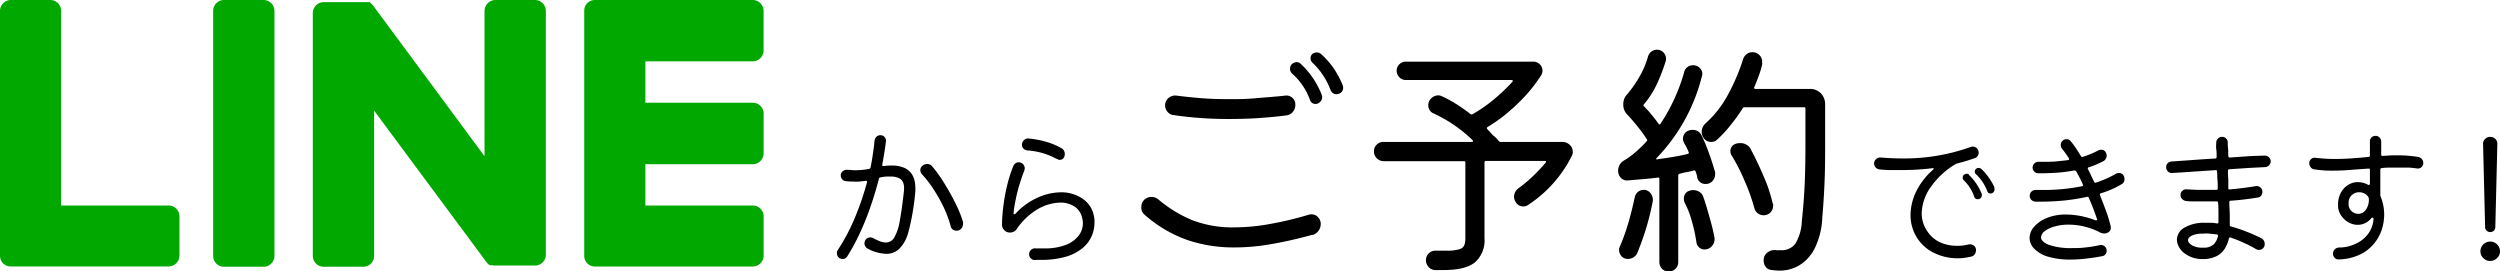
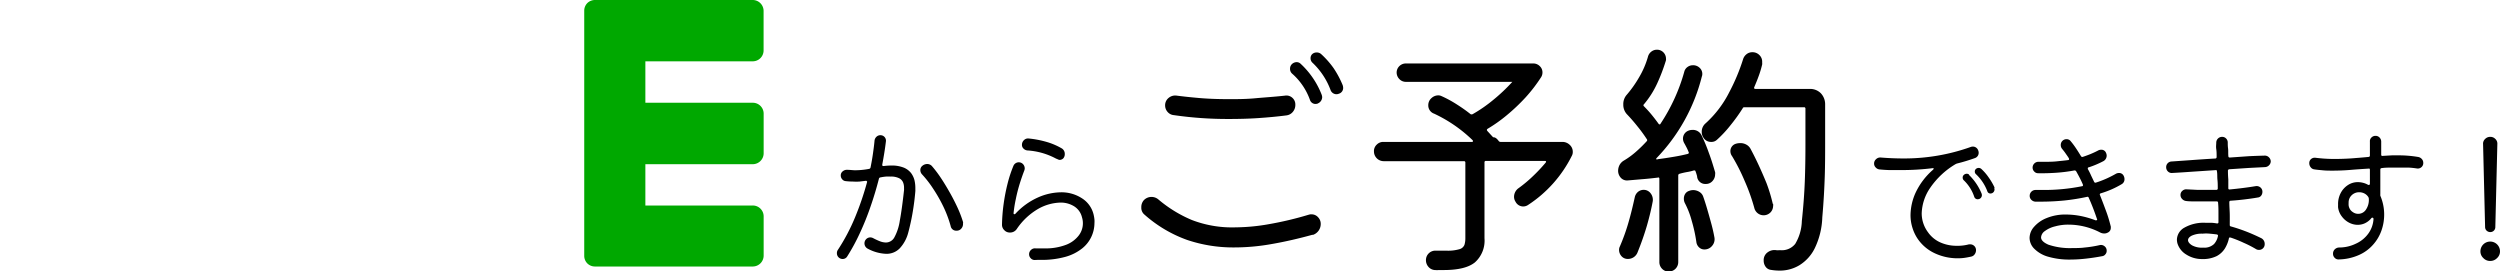
<svg xmlns="http://www.w3.org/2000/svg" width="395.86" height="42.97" viewBox="0 0 395.86 42.97">
  <g id="レイヤー_2" data-name="レイヤー 2">
    <g id="レイヤー_1-2" data-name="レイヤー 1">
-       <path d="M41.73,0H35.48a1.73,1.73,0,0,0-1.73,1.73V40.52a1.72,1.72,0,0,0,1.73,1.72h6.25a1.73,1.73,0,0,0,1.73-1.72V1.73A1.74,1.74,0,0,0,41.73,0" style="fill:#00a800" />
-       <path d="M84.7,0H78.46a1.74,1.74,0,0,0-1.74,1.73v23L59,.77,58.81.59h0L58.7.48l0,0-.1-.08,0,0a.24.24,0,0,0-.09-.06l0,0-.1,0,0,0-.1,0-.06,0-.1,0-.06,0-.1,0H51.26a1.74,1.74,0,0,0-1.73,1.73V40.52a1.73,1.73,0,0,0,1.73,1.72h6.25a1.72,1.72,0,0,0,1.73-1.72v-23l17.8,24a1.6,1.6,0,0,0,.44.42s0,0,0,0l.11.06.05,0,.08,0,.09,0,.05,0,.12,0h0a1.64,1.64,0,0,0,.45.05H84.7a1.72,1.72,0,0,0,1.73-1.72V1.73A1.73,1.73,0,0,0,84.7,0" style="fill:#00a800" />
-       <path d="M26.68,32.54h-17V1.73A1.72,1.72,0,0,0,8,0H1.73A1.73,1.73,0,0,0,0,1.73V40.51H0a1.71,1.71,0,0,0,.49,1.19l0,0,0,0a1.74,1.74,0,0,0,1.2.49h25a1.74,1.74,0,0,0,1.73-1.74V34.27a1.73,1.73,0,0,0-1.73-1.73" style="fill:#00a800" />
      <path d="M119.18,9.71A1.72,1.72,0,0,0,120.91,8V1.73A1.73,1.73,0,0,0,119.18,0h-25A1.71,1.71,0,0,0,93,.49l0,0s0,0,0,0a1.71,1.71,0,0,0-.49,1.19h0V40.51h0A1.71,1.71,0,0,0,93,41.71l0,0,0,0a1.71,1.71,0,0,0,1.19.49h25a1.73,1.73,0,0,0,1.73-1.74V34.27a1.72,1.72,0,0,0-1.73-1.73h-17V26h17a1.73,1.73,0,0,0,1.73-1.73V18a1.72,1.72,0,0,0-1.73-1.73h-17V9.71Z" style="fill:#00a800" />
      <path d="M139.7,26.06v.05c0,.14.07.19.22.18a10.62,10.62,0,0,1,1.18-.08,5.14,5.14,0,0,1,2,.33,2.85,2.85,0,0,1,1.16.86,3.26,3.26,0,0,1,.54,1.13,5.3,5.3,0,0,1,.14,1.15V30a2.13,2.13,0,0,1,0,.27c-.07.85-.17,1.71-.3,2.57s-.27,1.64-.43,2.36-.29,1.26-.4,1.65a5.77,5.77,0,0,1-1.33,2.46,2.9,2.9,0,0,1-2.18.88,6.7,6.7,0,0,1-2.93-.83.95.95,0,0,1-.19-1.52.92.92,0,0,1,.64-.25,1,1,0,0,1,.44.12,10.24,10.24,0,0,0,1.11.51,2.75,2.75,0,0,0,.9.18,1.53,1.53,0,0,0,1.35-.82,7.91,7.91,0,0,0,.86-2.65c.23-1.22.45-2.83.67-4.83a1.49,1.49,0,0,0,0-.21v-.21a2.25,2.25,0,0,0-.15-.79,1.32,1.32,0,0,0-.61-.66,2.87,2.87,0,0,0-1.4-.27,6.2,6.2,0,0,0-.71,0,7.51,7.51,0,0,0-.86.13.27.27,0,0,0-.25.22c-.38,1.48-.82,2.95-1.33,4.41a41.73,41.73,0,0,1-1.7,4.22,31,31,0,0,1-2,3.68.83.83,0,0,1-.71.39.9.9,0,0,1-.91-.93.85.85,0,0,1,.15-.51,30.66,30.66,0,0,0,2.72-5.15,45.73,45.73,0,0,0,1.92-5.64.06.06,0,0,1,0,0s0,0,0,0-.07-.18-.22-.15l-1,.12a8.3,8.3,0,0,1-1,0,10.16,10.16,0,0,1-1.18-.07.79.79,0,0,1-.56-.3.88.88,0,0,1-.22-.59.81.81,0,0,1,.32-.67,1,1,0,0,1,.71-.23c.44,0,.86.07,1.25.07a12.05,12.05,0,0,0,2.21-.22.28.28,0,0,0,.22-.2c.15-.74.28-1.46.38-2.17s.2-1.42.26-2.13a1,1,0,0,1,.31-.59.88.88,0,0,1,.63-.24.86.86,0,0,1,.65.29.87.87,0,0,1,.21.69C140.14,23.56,139.94,24.79,139.7,26.06Zm12.79,9.09a.25.25,0,0,1,0,.16v.16a1.08,1.08,0,0,1-.28.73.94.94,0,0,1-.75.33.89.89,0,0,1-.93-.74,18.46,18.46,0,0,0-1.18-3.13,23.69,23.69,0,0,0-1.61-2.81A16.54,16.54,0,0,0,146,27.61a1,1,0,0,1-.27-.66.85.85,0,0,1,.34-.71,1.19,1.19,0,0,1,.74-.27,1,1,0,0,1,.79.37A18.79,18.79,0,0,1,149,28.2c.48.72.94,1.49,1.4,2.3s.87,1.62,1.24,2.42A18.08,18.08,0,0,1,152.49,35.15Z" />
      <path d="M163.81,41.17a.83.83,0,0,1-.61-.29.88.88,0,0,1-.25-.62.91.91,0,0,1,.32-.7.87.87,0,0,1,.71-.23l.69,0h.66a9.1,9.1,0,0,0,3.48-.57,4.58,4.58,0,0,0,2-1.47,3.17,3.17,0,0,0,.51-2.9,2.81,2.81,0,0,0-1.25-1.73,4,4,0,0,0-2.19-.58,7.52,7.52,0,0,0-3.5,1A10.38,10.38,0,0,0,161,36.26a1.26,1.26,0,0,1-1.09.56,1.16,1.16,0,0,1-.89-.38,1.18,1.18,0,0,1-.36-.84,27.42,27.42,0,0,1,.26-3.31,29.75,29.75,0,0,1,.64-3.28,19.52,19.52,0,0,1,.92-2.77A.92.92,0,0,1,162,26a1,1,0,0,1,.26.66,1.07,1.07,0,0,1-.08.37c-.22.57-.46,1.25-.71,2.05s-.45,1.6-.62,2.43a20.71,20.71,0,0,0-.36,2.25v0a.15.15,0,0,0,.1.16c.06,0,.13,0,.2-.08a10.89,10.89,0,0,1,3.58-2.58,9.19,9.19,0,0,1,3.61-.81,5.93,5.93,0,0,1,3.42,1,4.2,4.2,0,0,1,1.81,2.73,5.58,5.58,0,0,1,.09.59,3.6,3.6,0,0,1,0,.56,5.16,5.16,0,0,1-1.94,4,7.46,7.46,0,0,1-2.63,1.33,13.85,13.85,0,0,1-3.91.49h-.5Zm3.51-16a11,11,0,0,0-4.66-1.35,1,1,0,0,1-.59-.29.79.79,0,0,1-.25-.59,1,1,0,0,1,.32-.75.9.9,0,0,1,.76-.26,15.54,15.54,0,0,1,2.78.53,10.67,10.67,0,0,1,2.38,1,1,1,0,0,1,.54.93,1,1,0,0,1-.24.69.84.84,0,0,1-.59.24A1.08,1.08,0,0,1,167.32,25.13Z" />
      <path d="M207.87,37.16c-2.24.62-4.38,1.11-6.44,1.47a33.61,33.61,0,0,1-6,.55A22.84,22.84,0,0,1,188,38a20.62,20.62,0,0,1-6.76-4,1.39,1.39,0,0,1-.52-1.17,1.63,1.63,0,0,1,.4-1.13,1.68,1.68,0,0,1,2.3-.12,20.36,20.36,0,0,0,5.29,3.25A17.72,17.72,0,0,0,195.64,36a31.28,31.28,0,0,0,5.26-.5A53.57,53.57,0,0,0,207.22,34l.24-.06.24,0a1.35,1.35,0,0,1,1,.45,1.49,1.49,0,0,1,.43,1.09,1.82,1.82,0,0,1-1.29,1.73Zm-4.16-18.89c-1.45.19-3,.33-4.48.43s-3.07.14-4.6.14a59.35,59.35,0,0,1-8.76-.61,1.46,1.46,0,0,1-1-.52,1.53,1.53,0,0,1-.38-1,1.48,1.48,0,0,1,.56-1.21,1.62,1.62,0,0,1,1.26-.36c1,.13,2.18.26,3.57.38s2.94.18,4.66.18c1.32,0,2.72,0,4.22-.14s3.07-.23,4.74-.42a1.38,1.38,0,0,1,1.13.34,1.4,1.4,0,0,1,.48,1.11,1.7,1.7,0,0,1-.4,1.13A1.56,1.56,0,0,1,203.71,18.27Zm5-1.89a1.4,1.4,0,0,1-.36.08.92.92,0,0,1-.93-.65,10,10,0,0,0-2.82-4.15,1,1,0,0,1-.33-.77,1,1,0,0,1,.25-.69,1.11,1.11,0,0,1,.8-.36.9.9,0,0,1,.65.28A13.16,13.16,0,0,1,209.28,15a1.55,1.55,0,0,1,.08.37A1.1,1.1,0,0,1,208.67,16.38ZM212,14.84a1.07,1.07,0,0,1-.36.08,1,1,0,0,1-.93-.6,11.4,11.4,0,0,0-2.9-4.4.94.94,0,0,1-.29-.69.88.88,0,0,1,.24-.64,1,1,0,0,1,.73-.28,1,1,0,0,1,.69.24,13.72,13.72,0,0,1,2,2.26,15.33,15.33,0,0,1,1.42,2.66,1.46,1.46,0,0,1,.08.41A.94.94,0,0,1,212,14.84Z" />
-       <path d="M237.3,22.31a.36.36,0,0,0,.32.16h9.77a1.66,1.66,0,0,1,1.17.47,1.46,1.46,0,0,1,.48,1.11,1.24,1.24,0,0,1-.16.64,19.81,19.81,0,0,1-6.9,7.75,1.36,1.36,0,0,1-2-.49,1.42,1.42,0,0,1-.24-.8,1.69,1.69,0,0,1,.68-1.33,20.87,20.87,0,0,0,2.45-2.06,25.93,25.93,0,0,0,1.87-2c.14-.19.08-.28-.16-.28h-9.28a.21.21,0,0,0-.24.24v12a4.62,4.62,0,0,1-1.52,3.83q-1.5,1.21-4.94,1.21h-.69a5.79,5.79,0,0,1-.72,0,1.45,1.45,0,0,1-1-.5,1.58,1.58,0,0,1-.4-1.07,1.49,1.49,0,0,1,1.57-1.5c.32,0,.62,0,.91,0H229a6.51,6.51,0,0,0,2.12-.24,1.17,1.17,0,0,0,.77-.69,3.54,3.54,0,0,0,.14-1v-12a.21.21,0,0,0-.24-.24H219.06a1.54,1.54,0,0,1-1.5-1.5A1.38,1.38,0,0,1,218,22.9a1.43,1.43,0,0,1,1.05-.43h14c.11,0,.17,0,.18-.1a.2.2,0,0,0-.06-.18A22.25,22.25,0,0,0,227.09,18a1.37,1.37,0,0,1-.93-1.33,1.46,1.46,0,0,1,.5-1.13,1.59,1.59,0,0,1,1.07-.44,1.18,1.18,0,0,1,.53.12,18.11,18.11,0,0,1,2.32,1.25c.76.48,1.52,1,2.28,1.61a.4.4,0,0,0,.32,0,22.67,22.67,0,0,0,3.29-2.28,27.72,27.72,0,0,0,3-2.84c.13-.19.08-.29-.17-.29H222.65a1.4,1.4,0,0,1-1.07-.44,1.48,1.48,0,0,1-.43-1.05,1.42,1.42,0,0,1,.43-1,1.45,1.45,0,0,1,1.07-.42h20.1a1.43,1.43,0,0,1,1.06.42,1.33,1.33,0,0,1,.43,1,1.4,1.4,0,0,1-.2.73,24.2,24.2,0,0,1-2.48,3.23,30.29,30.29,0,0,1-3,2.84,23.28,23.28,0,0,1-3,2.12c-.16.11-.16.24,0,.4l.87.95C236.79,21.71,237.06,22,237.3,22.31Z" />
+       <path d="M237.3,22.31a.36.36,0,0,0,.32.16h9.77a1.66,1.66,0,0,1,1.17.47,1.46,1.46,0,0,1,.48,1.11,1.24,1.24,0,0,1-.16.64,19.81,19.81,0,0,1-6.9,7.75,1.36,1.36,0,0,1-2-.49,1.42,1.42,0,0,1-.24-.8,1.69,1.69,0,0,1,.68-1.33,20.87,20.87,0,0,0,2.45-2.06,25.93,25.93,0,0,0,1.87-2c.14-.19.08-.28-.16-.28h-9.28a.21.21,0,0,0-.24.24v12a4.62,4.62,0,0,1-1.52,3.83q-1.5,1.21-4.94,1.21h-.69a5.79,5.79,0,0,1-.72,0,1.45,1.45,0,0,1-1-.5,1.58,1.58,0,0,1-.4-1.07,1.49,1.49,0,0,1,1.57-1.5c.32,0,.62,0,.91,0H229a6.51,6.51,0,0,0,2.12-.24,1.17,1.17,0,0,0,.77-.69,3.54,3.54,0,0,0,.14-1v-12a.21.21,0,0,0-.24-.24H219.06a1.54,1.54,0,0,1-1.5-1.5A1.38,1.38,0,0,1,218,22.9a1.43,1.43,0,0,1,1.05-.43h14c.11,0,.17,0,.18-.1a.2.2,0,0,0-.06-.18A22.25,22.25,0,0,0,227.09,18a1.37,1.37,0,0,1-.93-1.33,1.46,1.46,0,0,1,.5-1.13,1.59,1.59,0,0,1,1.07-.44,1.18,1.18,0,0,1,.53.12,18.11,18.11,0,0,1,2.32,1.25c.76.48,1.52,1,2.28,1.61a.4.4,0,0,0,.32,0,22.67,22.67,0,0,0,3.29-2.28,27.72,27.72,0,0,0,3-2.84H222.65a1.4,1.4,0,0,1-1.07-.44,1.48,1.48,0,0,1-.43-1.05,1.42,1.42,0,0,1,.43-1,1.45,1.45,0,0,1,1.07-.42h20.1a1.43,1.43,0,0,1,1.06.42,1.33,1.33,0,0,1,.43,1,1.4,1.4,0,0,1-.2.73,24.2,24.2,0,0,1-2.48,3.23,30.29,30.29,0,0,1-3,2.84,23.28,23.28,0,0,1-3,2.12c-.16.11-.16.24,0,.4l.87.95C236.79,21.71,237.06,22,237.3,22.31Z" />
      <path d="M269.45,21.46a26.7,26.7,0,0,1,1.13,2.73c.38,1,.7,2.06,1,3.08a1,1,0,0,1,0,.33,1.56,1.56,0,0,1-.42,1.07,1.38,1.38,0,0,1-1.07.46A1.3,1.3,0,0,1,268.73,28c0-.13-.06-.28-.1-.42a3.12,3.12,0,0,0-.15-.43c0-.13-.12-.18-.28-.16a7.5,7.5,0,0,1-1.11.26,11.29,11.29,0,0,0-1.15.27.26.26,0,0,0-.2.24V41.48A1.5,1.5,0,0,1,264.25,43a1.43,1.43,0,0,1-1.07-.44,1.5,1.5,0,0,1-.43-1.05V28.32c0-.19-.08-.25-.24-.2-.89.11-1.73.2-2.54.26l-2.22.19a1.32,1.32,0,0,1-1.13-.45,1.63,1.63,0,0,1-.4-1.09,2,2,0,0,1,.22-.89,1.79,1.79,0,0,1,.7-.72A12.52,12.52,0,0,0,259,24.07a21.88,21.88,0,0,0,1.76-1.72.24.24,0,0,0,0-.32,23.23,23.23,0,0,0-1.46-2c-.53-.67-1.07-1.29-1.61-1.86a2.19,2.19,0,0,1-.65-1.61,2.22,2.22,0,0,1,.57-1.58,18.06,18.06,0,0,0,1.92-2.72A13.84,13.84,0,0,0,260.94,9a1.48,1.48,0,0,1,.52-.81,1.43,1.43,0,0,1,.89-.32,1.42,1.42,0,0,1,1.45,1.41.82.82,0,0,1,0,.23,1.23,1.23,0,0,1-.06.22,28.87,28.87,0,0,1-1.33,3.47,14.46,14.46,0,0,1-2.1,3.31.2.2,0,0,0,0,.32c.43.43.84.88,1.21,1.33s.74.93,1.09,1.42a.24.24,0,0,0,.18.12.16.16,0,0,0,.15-.12,28.81,28.81,0,0,0,3.75-8.2,1.3,1.3,0,0,1,.5-.76,1.44,1.44,0,0,1,.87-.29,1.49,1.49,0,0,1,1.07.41,1.3,1.3,0,0,1,.42,1,1.17,1.17,0,0,1-.08.4,28.63,28.63,0,0,1-7.14,12.87c-.08.08-.1.15-.06.2s.11.07.22,0q1.17-.15,2.4-.36c.82-.13,1.61-.29,2.36-.48.17-.06.21-.16.12-.32a6.51,6.51,0,0,0-.34-.75c-.12-.23-.23-.44-.34-.63a1.5,1.5,0,0,1-.2-.68,1.34,1.34,0,0,1,.84-1.29,1.68,1.68,0,0,1,.65-.13A1.52,1.52,0,0,1,269.45,21.46Zm-9.24,8.6a1.37,1.37,0,0,1,1.15.54,1.67,1.67,0,0,1,.35,1.23q-.33,1.81-.93,3.9a44.08,44.08,0,0,1-1.46,4.17A1.62,1.62,0,0,1,257.75,41a1.28,1.28,0,0,1-1-.44,1.47,1.47,0,0,1-.38-1,1.14,1.14,0,0,1,.12-.52,31.54,31.54,0,0,0,1.37-3.82c.38-1.3.7-2.64,1-4a1.54,1.54,0,0,1,.52-.85A1.43,1.43,0,0,1,260.21,30.06Zm9.49,1.09c.18.51.39,1.15.62,1.94s.45,1.57.67,2.38.37,1.52.48,2.13a1.59,1.59,0,0,1-.36,1.32,1.54,1.54,0,0,1-1.25.58,1.2,1.2,0,0,1-.81-.32,1.38,1.38,0,0,1-.44-.85,23.76,23.76,0,0,0-.73-3.35,13.52,13.52,0,0,0-1.09-2.82,1.52,1.52,0,0,1-.16-.69,1.4,1.4,0,0,1,.22-.79,1.14,1.14,0,0,1,.63-.46,1.69,1.69,0,0,1,.6-.12,1.86,1.86,0,0,1,1,.28A1.4,1.4,0,0,1,269.7,31.15ZM289,16.46v6.05c0,1.78,0,3.58-.06,5.41s-.17,4-.39,6.5a12.09,12.09,0,0,1-1.19,4.88,6.54,6.54,0,0,1-2.44,2.7,6,6,0,0,1-3.11.85,8.57,8.57,0,0,1-1.41-.12,1.19,1.19,0,0,1-.83-.5,1.62,1.62,0,0,1-.3-.95,1.51,1.51,0,0,1,.63-1.33,1.81,1.81,0,0,1,1.39-.33,1.69,1.69,0,0,0,.38,0H282a2.69,2.69,0,0,0,2.26-1A7.41,7.41,0,0,0,285.31,35c.25-2.34.4-4.44.47-6.29s.1-3.77.1-5.73V17.22a.21.21,0,0,0-.24-.24h-9.41c-.16,0-.25.06-.28.16A27.54,27.54,0,0,1,274,19.85a18.29,18.29,0,0,1-2.15,2.3,1.24,1.24,0,0,1-.89.32,1.38,1.38,0,0,1-1.21-.64,1.58,1.58,0,0,1-.29-.93,1.73,1.73,0,0,1,.61-1.37,16.85,16.85,0,0,0,3.75-4.93A31.12,31.12,0,0,0,276,9.4a1.6,1.6,0,0,1,.57-.83,1.42,1.42,0,0,1,.88-.3,1.5,1.5,0,0,1,1.13.44,1.44,1.44,0,0,1,.45,1V10a.54.54,0,0,1,0,.2,15,15,0,0,1-.53,1.78c-.21.59-.46,1.2-.72,1.81-.08.19,0,.29.2.29h8.59a2.39,2.39,0,0,1,1.74.68A2.52,2.52,0,0,1,289,16.46Zm-8.24,15.82a1.11,1.11,0,0,1,0,.36,1.49,1.49,0,0,1-.42,1,1.52,1.52,0,0,1-2.56-.73,30.67,30.67,0,0,0-1.52-4.25,30.47,30.47,0,0,0-2-3.94A1.3,1.3,0,0,1,274,24a1.21,1.21,0,0,1,.81-1.22,2.33,2.33,0,0,1,.73-.12,1.92,1.92,0,0,1,1,.25,1.64,1.64,0,0,1,.68.72c.35.65.75,1.44,1.19,2.38s.88,1.95,1.31,3A25.3,25.3,0,0,1,280.71,32.28Z" />
      <path d="M311.77,38.69l.13,0H312a.91.91,0,0,1,.89.94,1.06,1.06,0,0,1-.21.63.87.87,0,0,1-.55.37c-.36.08-.72.15-1.07.2a7.78,7.78,0,0,1-1.09.07,8.53,8.53,0,0,1-3.53-.76,6.67,6.67,0,0,1-2.81-2.36,6.44,6.44,0,0,1-.8-1.69,6.6,6.6,0,0,1-.31-2.07,8.82,8.82,0,0,1,.81-3.52,11,11,0,0,1,2.75-3.62.28.28,0,0,0,.1-.18c0-.06,0-.09-.17-.07a39.49,39.49,0,0,1-4.94.3l-1.73,0c-.58,0-1.16-.05-1.73-.1a.94.94,0,0,1-.61-.32.85.85,0,0,1-.25-.61.91.91,0,0,1,.32-.7.93.93,0,0,1,.71-.26c1.23.1,2.42.15,3.56.15A31.24,31.24,0,0,0,312,23.29a1.07,1.07,0,0,1,.35-.08.89.89,0,0,1,.88.59,1,1,0,0,1,.08.37.87.87,0,0,1-.59.86,29,29,0,0,1-2.83.86,1.38,1.38,0,0,0-.24.1,12.7,12.7,0,0,0-4,3.73,7.53,7.53,0,0,0-1.36,4.06,5,5,0,0,0,1,3,4.74,4.74,0,0,0,2.1,1.67,6.32,6.32,0,0,0,2.39.47A7,7,0,0,0,311.77,38.69Zm0-11a8.74,8.74,0,0,1,2,2.95.93.93,0,0,1,.05.24.65.65,0,0,1-.4.62.86.86,0,0,1-.24.05.56.56,0,0,1-.57-.39A6.45,6.45,0,0,0,311,28.59a.58.58,0,0,1-.22-.46.53.53,0,0,1,.14-.39.7.7,0,0,1,.5-.23A.59.59,0,0,1,311.81,27.66Zm4,2.06a.63.63,0,0,1,.05.23.65.65,0,0,1-.39.61.91.91,0,0,1-.22.05.51.51,0,0,1-.54-.39,7.21,7.21,0,0,0-1.8-2.68.54.54,0,0,1-.17-.42.5.5,0,0,1,.15-.37.65.65,0,0,1,.86-.05,7.88,7.88,0,0,1,1.2,1.39A9.91,9.91,0,0,1,315.84,29.72Z" />
      <path d="M336.28,27.86a1.11,1.11,0,0,1,.12.49.88.88,0,0,1-.44.81,14.5,14.5,0,0,1-3.31,1.45.19.19,0,0,0-.13.29c.36.9.69,1.78,1,2.62s.53,1.63.71,2.35a1.09,1.09,0,0,1,0,.22.78.78,0,0,1-.46.73,1.1,1.1,0,0,1-.57.15,1.4,1.4,0,0,1-.64-.15,10.88,10.88,0,0,0-5-1.25,7.8,7.8,0,0,0-2.13.27,4.39,4.39,0,0,0-1.64.75,1.32,1.32,0,0,0-.6,1c0,.42.38.81,1.15,1.15a10.63,10.63,0,0,0,3.84.54c.63,0,1.28,0,1.94-.09a18,18,0,0,0,2.36-.38.88.88,0,0,1,.76.18.87.87,0,0,1,.34.73.79.79,0,0,1-.2.54.73.73,0,0,1-.49.3c-.95.18-1.84.31-2.67.4a21.91,21.91,0,0,1-2.31.14,12,12,0,0,1-3.73-.49,5,5,0,0,1-2.12-1.28,2.46,2.46,0,0,1-.69-1.65,2.7,2.7,0,0,1,.7-1.75,5.14,5.14,0,0,1,2-1.4,7.77,7.77,0,0,1,3.08-.56,12.45,12.45,0,0,1,2.2.21,14.33,14.33,0,0,1,2.45.7.21.21,0,0,0,.12,0c.15,0,.19-.08.12-.22-.18-.53-.37-1.07-.59-1.64s-.45-1.13-.71-1.7a.2.2,0,0,0-.27-.15,32.9,32.9,0,0,1-3.62.58q-1.86.18-3.6.18h-1a1,1,0,0,1-.61-.3.85.85,0,0,1-.25-.61.92.92,0,0,1,.93-.94l.55,0h.55a30.49,30.49,0,0,0,6.24-.59q.22,0,.15-.27-.24-.57-.51-1.08c-.18-.35-.36-.68-.54-1a.3.3,0,0,0-.3-.15,24.77,24.77,0,0,1-2.81.36c-1,.07-2,.1-2.91.08a.8.8,0,0,1-.63-.27.87.87,0,0,1-.26-.61.92.92,0,0,1,.94-.93h.86c.68,0,1.35,0,2-.07s1.24-.12,1.81-.2c.17,0,.21-.13.13-.29s-.36-.54-.53-.79-.35-.47-.53-.69a.92.92,0,0,1-.22-.61.9.9,0,0,1,.91-.93.79.79,0,0,1,.64.29,12.39,12.39,0,0,1,.82,1.09c.27.4.54.83.82,1.29a.25.25,0,0,0,.3.13c.42-.14.84-.29,1.25-.46s.82-.36,1.23-.58a1,1,0,0,1,.42-.09.77.77,0,0,1,.76.46,1.09,1.09,0,0,1,.12.47,1,1,0,0,1-.49.86,14.85,14.85,0,0,1-2.36,1c-.13,0-.17.14-.12.29a10,10,0,0,1,.5,1l.48,1a.22.22,0,0,0,.3.12,16,16,0,0,0,3.16-1.4,1.09,1.09,0,0,1,.47-.12A.8.8,0,0,1,336.28,27.86Z" />
      <path d="M358.62,24.64a.9.9,0,0,1,.64.26.94.94,0,0,1,.3.62.9.9,0,0,1-.26.64.94.94,0,0,1-.63.3l-2.53.13L353,26.8a.23.23,0,0,0-.22.25q0,.66.06,1.35c0,.46,0,.92,0,1.4,0,.15.07.21.22.2,1.46-.14,2.82-.31,4.08-.52a.94.94,0,0,1,.76.18.87.87,0,0,1,.34.73,1,1,0,0,1-.19.58.75.75,0,0,1-.52.3c-.69.12-1.4.22-2.15.31s-1.49.16-2.25.21A.22.22,0,0,0,353,32c0,.68.06,1.32.07,1.94s0,1.18,0,1.67a.22.22,0,0,0,.2.25c.72.2,1.48.45,2.27.75s1.63.67,2.49,1.09a1,1,0,0,1,.57.94.89.89,0,0,1-.88.93.93.93,0,0,1-.45-.1c-.6-.36-1.25-.7-1.94-1a19.11,19.11,0,0,0-2.14-.86s0,0-.09,0-.16,0-.17.17a5.22,5.22,0,0,1-.63,1.56A3.45,3.45,0,0,1,351,40.55a4.92,4.92,0,0,1-2.32.47,4.55,4.55,0,0,1-2.47-.7,3.15,3.15,0,0,1-1.44-1.83,2.67,2.67,0,0,1-.07-.54,2.24,2.24,0,0,1,1.18-1.9,6.17,6.17,0,0,1,3.39-.77c.28,0,.57,0,.86,0s.6.05.91.1h.05c.13,0,.19-.07.19-.2,0-.42,0-.9,0-1.42s0-1.07-.06-1.65a.2.2,0,0,0-.23-.22c-.31,0-.61,0-.92,0h-.87c-.57,0-1.12,0-1.64,0s-1,0-1.45-.07a1,1,0,0,1-.59-.32.89.89,0,0,1-.25-.64.82.82,0,0,1,.3-.65.89.89,0,0,1,.68-.23l1.61.08c.54,0,1.07,0,1.61,0h.74l.74,0a.2.2,0,0,0,.22-.22c0-.46,0-.91-.05-1.37s0-.9-.08-1.33c0-.16-.07-.23-.22-.2l-3.89.26c-1.24.09-2.24.15-3,.19a.84.84,0,0,1-.66-.25.9.9,0,0,1-.27-.66.88.88,0,0,1,.24-.63.9.9,0,0,1,.62-.28l3-.21c1.23-.09,2.53-.18,3.91-.26.15,0,.22-.11.22-.24,0-.45,0-.86-.06-1.26s0-.73,0-1a.92.92,0,0,1,.94-.93.85.85,0,0,1,.6.24.91.91,0,0,1,.28.59c0,.3,0,.64.05,1s0,.8.05,1.24c0,.15.1.22.29.2l3-.21C357,24.69,357.87,24.66,358.62,24.64Zm-9.77,14.57a2.22,2.22,0,0,0,1.73-.57,2.67,2.67,0,0,0,.63-1.32v0c0-.1-.07-.17-.2-.2q-.54-.07-1.11-.12a5.34,5.34,0,0,0-1.13,0,3.78,3.78,0,0,0-1.75.33c-.37.2-.56.44-.56.7s.22.57.66.83A3.23,3.23,0,0,0,348.85,39.21Z" />
      <path d="M382.93,24.86a1,1,0,0,1,.56.33.89.89,0,0,1,.22.6.84.84,0,0,1-.29.68.87.87,0,0,1-.69.21,12.73,12.73,0,0,0-1.29-.14c-.45,0-.91,0-1.39,0l-1.43,0c-.49,0-1,0-1.49.08a.21.21,0,0,0-.22.24v3.86a.53.53,0,0,0,0,.13,1,1,0,0,0,0,.14,7.62,7.62,0,0,1,.17,5.54,6.68,6.68,0,0,1-1.33,2.23,6.43,6.43,0,0,1-2.23,1.62,8.26,8.26,0,0,1-3.17.7.81.81,0,0,1-.65-.24.88.88,0,0,1-.28-.67.93.93,0,0,1,.29-.7,1,1,0,0,1,.69-.28,6,6,0,0,0,2.6-.59A4.94,4.94,0,0,0,375,37a4.34,4.34,0,0,0,.83-2.31c0-.15-.06-.22-.19-.22a.19.19,0,0,0-.17.1,2.91,2.91,0,0,1-1,.78,2.69,2.69,0,0,1-1.13.25,3,3,0,0,1-1.41-.36,3.32,3.32,0,0,1-1.14-1,2.93,2.93,0,0,1-.57-1.42,2,2,0,0,1,0-.25v-.24a3.67,3.67,0,0,1,.42-1.77,3.33,3.33,0,0,1,1.13-1.25,2.81,2.81,0,0,1,1.57-.47,3.32,3.32,0,0,1,.81.1,3,3,0,0,1,.84.34.21.21,0,0,0,.12,0c.1,0,.15-.07.15-.2l0-2.19c0-.16-.07-.23-.22-.19-1,.06-2,.13-2.95.21s-1.89.11-2.77.11c-.51,0-1,0-1.49-.05s-.94-.08-1.36-.15a.83.83,0,0,1-.59-.34,1,1,0,0,1-.22-.64.83.83,0,0,1,.3-.67.89.89,0,0,1,.68-.19c.47.06,1,.11,1.47.14s1,.05,1.55.05q1.31,0,2.67-.09c.9-.07,1.81-.14,2.71-.23.15,0,.22-.11.22-.24l0-2.19a.79.79,0,0,1,.24-.64.89.89,0,0,1,.64-.27.86.86,0,0,1,.65.27.92.92,0,0,1,.26.64v2.07c0,.16.09.23.27.19l1.41-.08c.47,0,.93,0,1.39,0A18.69,18.69,0,0,1,382.93,24.86ZM372,32.92a1.39,1.39,0,0,0,.55.66,1.46,1.46,0,0,0,2-.27,2.74,2.74,0,0,0,.54-1.84.63.63,0,0,0-.08-.27,1.62,1.62,0,0,0-.67-.59,1.8,1.8,0,0,0-.78-.17,1.68,1.68,0,0,0-1.16.45,1.58,1.58,0,0,0-.51,1.24,2.64,2.64,0,0,0,0,.38A1.45,1.45,0,0,0,372,32.92Z" />
      <path d="M394.31,41.32a1.45,1.45,0,0,1-1.09-.46,1.42,1.42,0,0,1-.46-1.06,1.55,1.55,0,0,1,3.1,0,1.42,1.42,0,0,1-.46,1.06A1.47,1.47,0,0,1,394.31,41.32Zm0-4.57a.85.85,0,0,1-.57-.23.78.78,0,0,1-.24-.58l-.32-13.12a1,1,0,0,1,.32-.81,1.1,1.1,0,0,1,.81-.34,1.08,1.08,0,0,1,.82.34,1,1,0,0,1,.31.81l-.32,13.12a.79.79,0,0,1-.81.81Z" />
    </g>
  </g>
</svg>